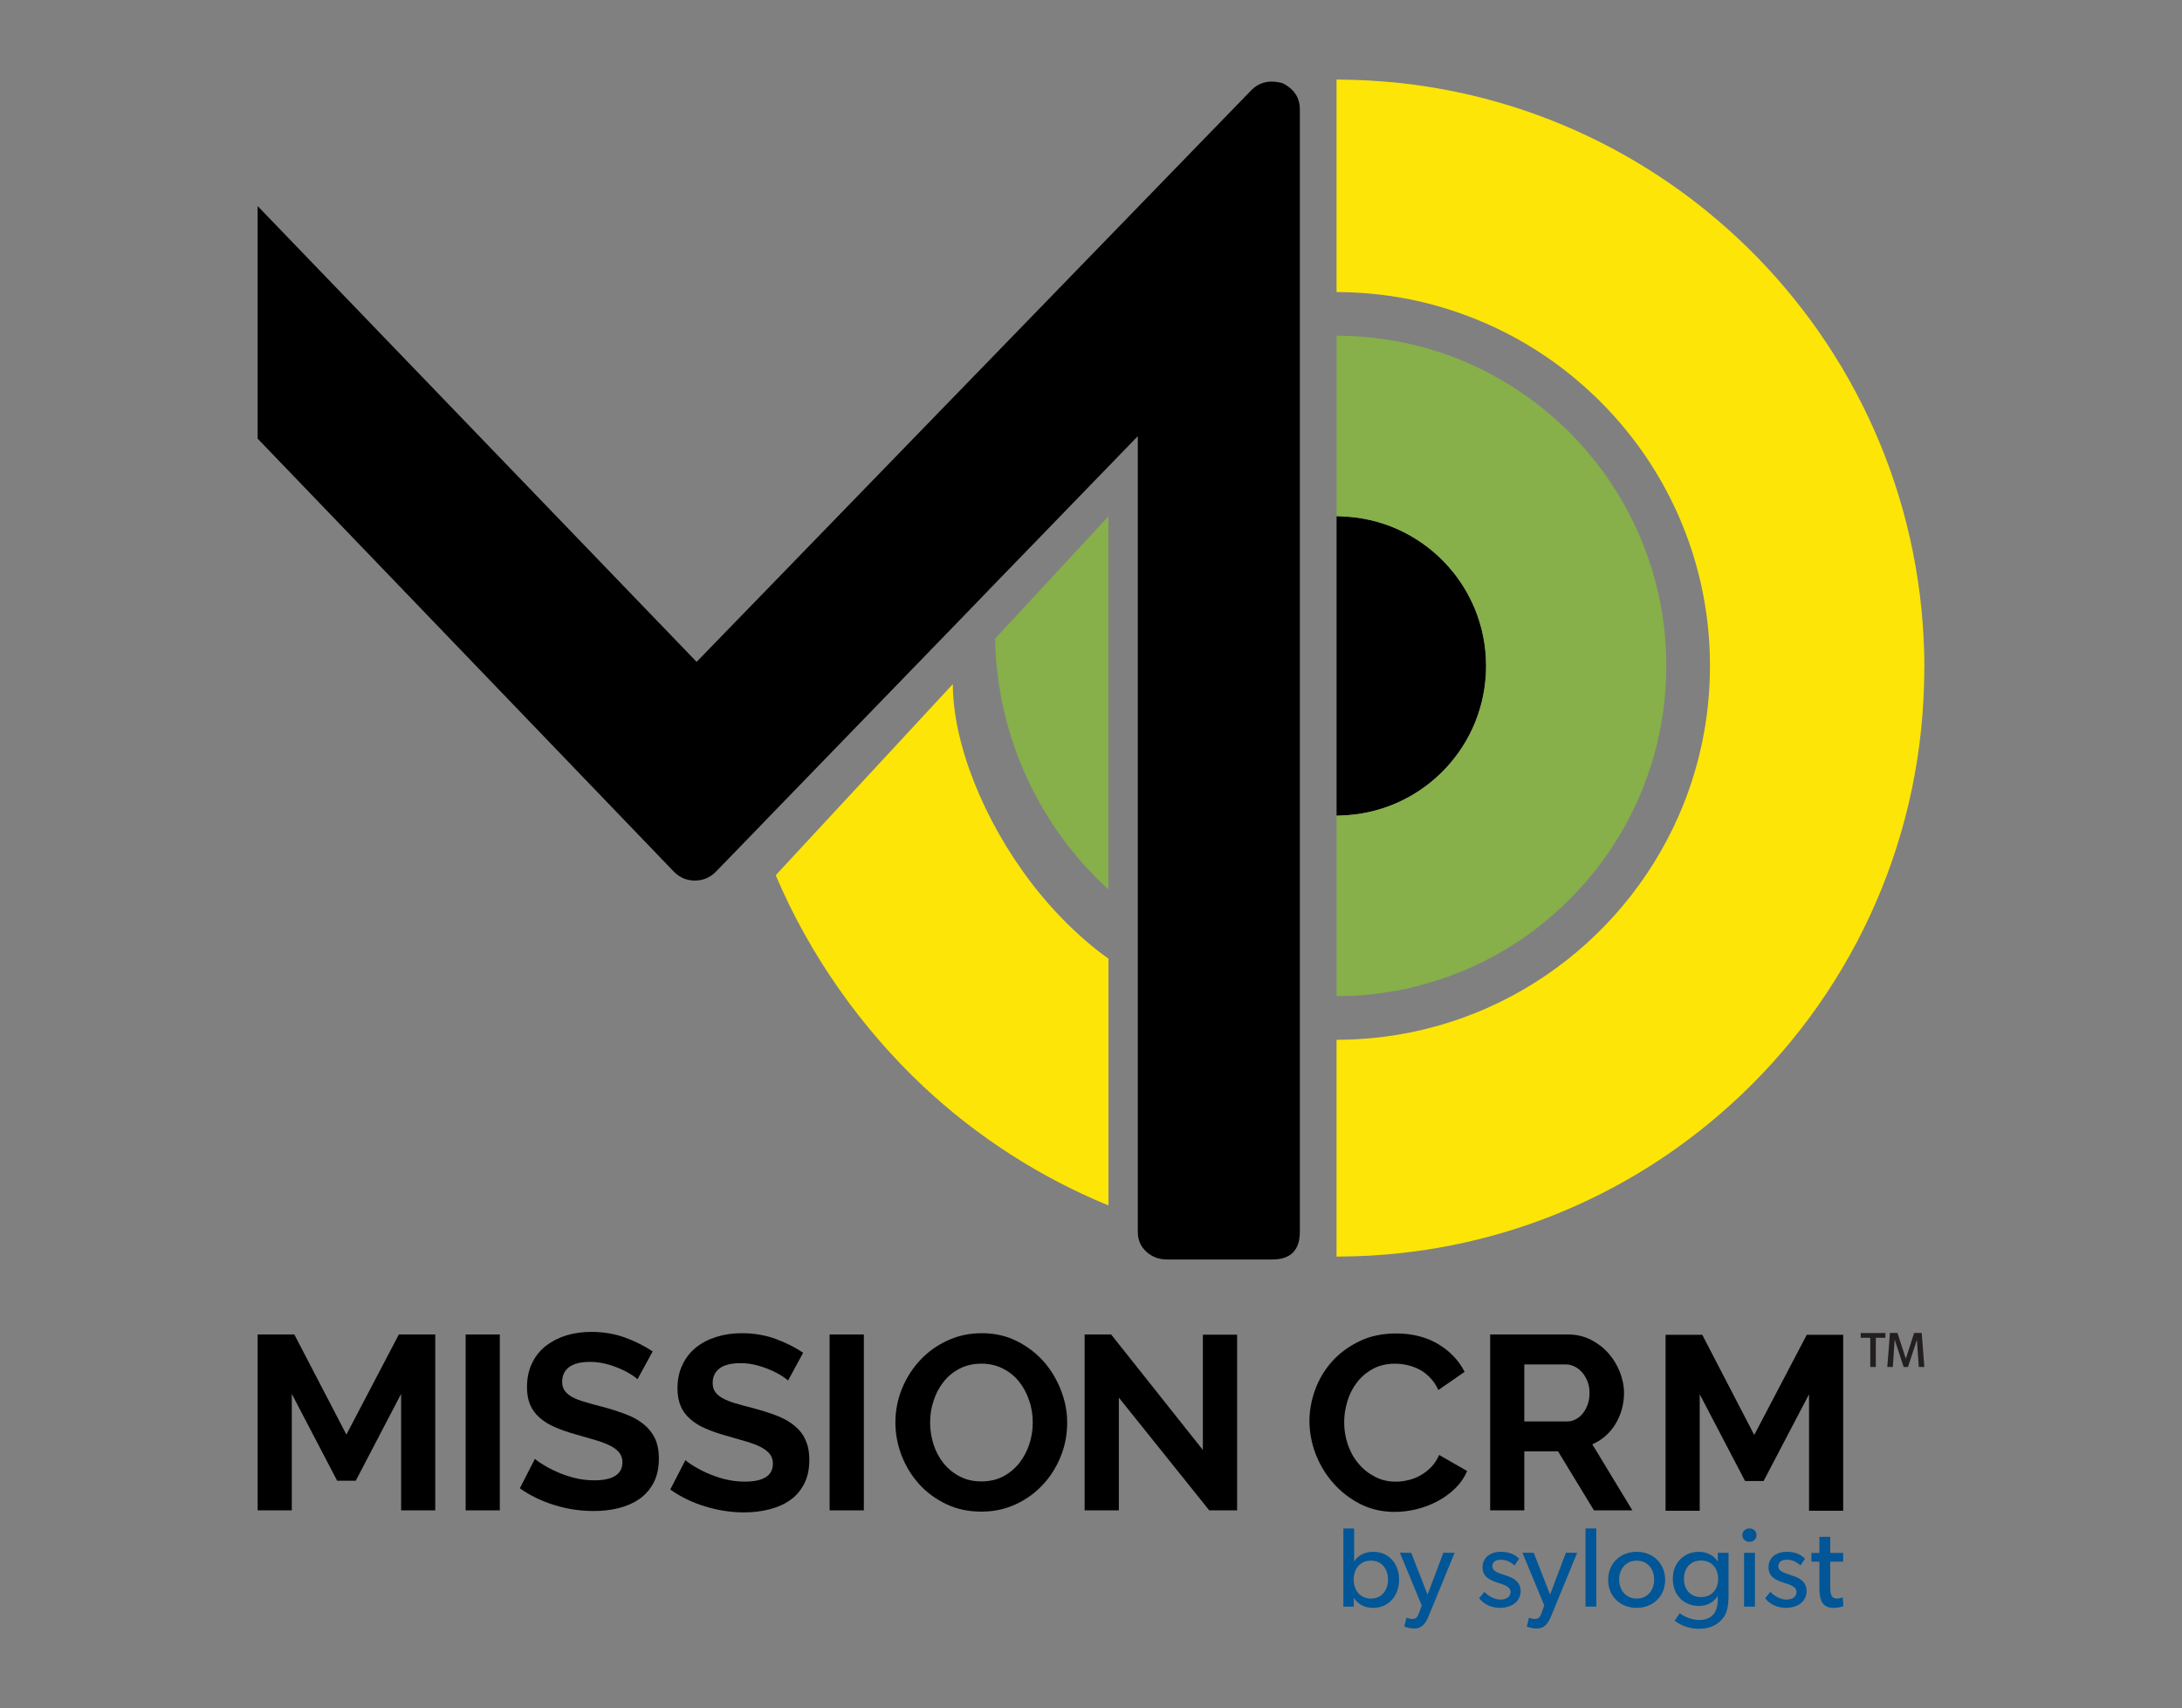
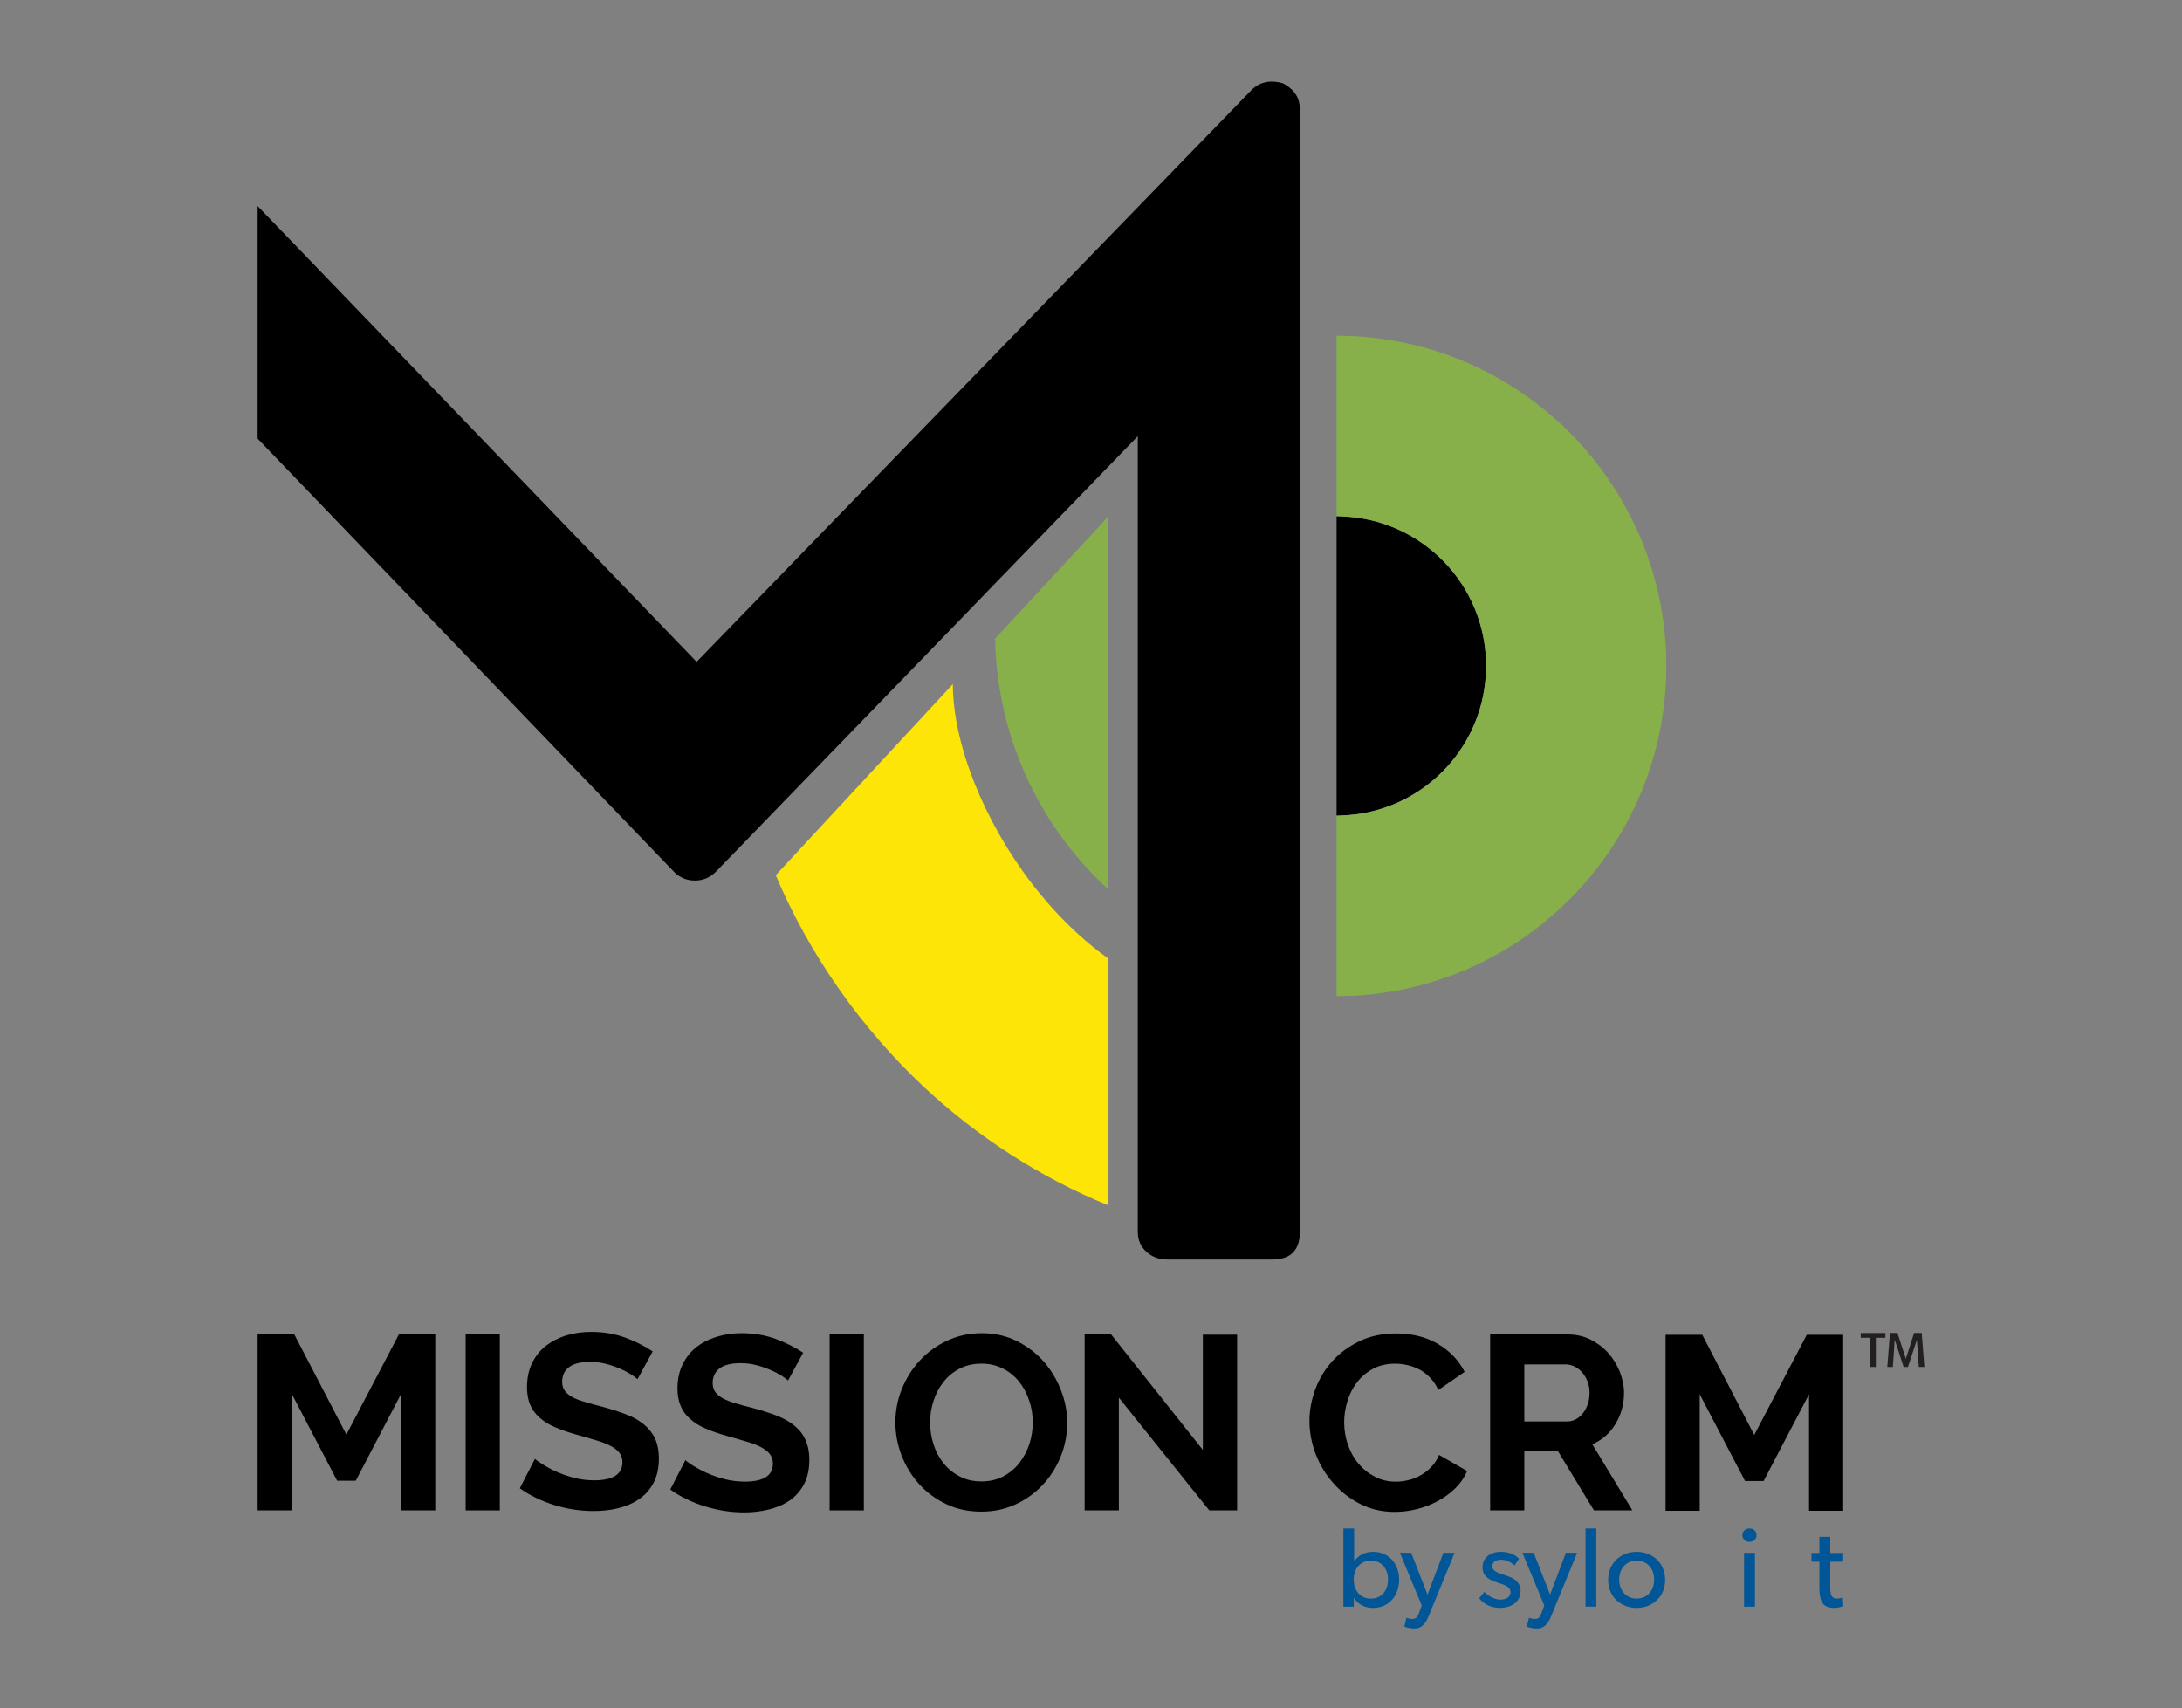
<svg xmlns="http://www.w3.org/2000/svg" id="Layer_1" width="1309.16" height="1025.03" viewBox="0 0 1309.16 1025.03">
  <rect x="0" y="0" width="1309.16" height="1025.03" fill="#808080" stroke="none" />
  <defs>
    <style>.cls-1{fill:#fff;}.cls-2{fill:#005696;}.cls-3{fill:#87af4a;}.cls-4{fill:#fce507;}.cls-5{fill:#231f20;}</style>
  </defs>
  <g>
    <path class="cls-2" d="M823.74,964.73c-4.69,0-8.7-1.9-11.35-5.84h-.14v5.1h-6.25v-46.89h6.46v19.64h.14c2.31-3.53,6.18-5.64,11.28-5.64,9.45,0,15.56,7.2,15.56,16.72s-6.12,16.92-15.7,16.92Zm-1.22-28.34c-6.46,0-10.33,4.89-10.33,11.35s3.87,11.42,10.33,11.42,10.26-4.96,10.26-11.42-3.81-11.35-10.26-11.35Z" />
    <path class="cls-2" d="M857.17,969.62c-2.24,5.57-4.89,7.48-8.49,7.48s-6.12-1.16-6.12-1.16l1.29-5.3s1.77,.75,3.4,.75c2.65,0,3.33-1.43,4.21-3.81l1.56-4.28-13.12-31.67,6.8,.07,9.79,25.08,9.51-25.14,6.73,.07-15.56,37.92Z" />
    <path class="cls-2" d="M900.04,964.73c-5.44,0-9.85-2.24-12.57-5.78l3.13-3.81c2.72,2.85,6.52,4.62,9.51,4.62s6.18-1.09,6.18-4.62-5.1-4.62-7.27-5.37c-4.76-1.63-9.51-3.33-9.51-9.45s5.16-9.24,10.87-9.24,8.97,2.04,11.01,4.21l-2.72,4.01c-1.9-1.97-5.03-3.47-8.15-3.47s-5.16,1.36-5.16,4.01,3.13,3.81,6.32,4.82c1.77,.61,2.99,1.02,4.35,1.56,3.6,1.49,6.32,4.08,6.32,8.29,0,6.93-6.05,10.19-12.3,10.19Z" />
    <path class="cls-2" d="M930.69,969.62c-2.24,5.57-4.89,7.48-8.49,7.48s-6.12-1.16-6.12-1.16l1.29-5.3s1.77,.75,3.4,.75c2.65,0,3.33-1.43,4.21-3.81l1.56-4.28-13.12-31.67,6.8,.07,9.79,25.08,9.51-25.14,6.73,.07-15.56,37.92Z" />
    <path class="cls-2" d="M951.28,963.98v-46.89h6.46v46.89h-6.46Z" />
    <path class="cls-2" d="M981.99,964.73c-9.65,0-17.13-6.73-17.13-16.79s7.48-16.85,17.13-16.85,17.06,6.86,17.06,16.85-7.47,16.79-17.06,16.79Zm0-28.34c-6.52,0-10.53,5.03-10.53,11.35s4.01,11.42,10.53,11.42,10.47-5.03,10.47-11.42-4.01-11.35-10.47-11.35Z" />
-     <path class="cls-2" d="M1033.57,971.11c-2.38,2.92-6.39,6.18-14.41,6.18s-13.46-4.15-14.41-4.82l3.06-4.55c1.7,1.49,6.73,4.08,11.55,4.08,8.22,0,11.28-4.96,11.28-12.57v-1.63h-.14c-2.17,3.26-5.84,5.78-11.28,5.78-8.29,0-15.56-5.98-15.56-16.24s7.27-16.24,15.56-16.24c5.64,0,9.38,2.72,11.28,5.71h.2l-.07-5.1h6.46v25.48c0,7.14-1.15,11.08-3.53,13.93Zm-12.98-34.79c-6.59,0-10.26,4.89-10.26,11.01s3.67,10.94,10.26,10.94,10.26-4.82,10.26-10.94-3.6-11.01-10.26-11.01Z" />
    <path class="cls-2" d="M1049.67,925.11c-2.52,0-4.28-1.7-4.28-4.01s1.77-4.01,4.28-4.01,4.21,1.7,4.21,4.01-1.77,4.01-4.21,4.01Zm-3.26,38.87v-32.28h6.52v32.28h-6.52Z" />
-     <path class="cls-2" d="M1071.62,964.73c-5.44,0-9.85-2.24-12.57-5.78l3.13-3.81c2.72,2.85,6.52,4.62,9.51,4.62s6.18-1.09,6.18-4.62-5.1-4.62-7.27-5.37c-4.76-1.63-9.51-3.33-9.51-9.45s5.16-9.24,10.87-9.24,8.97,2.04,11.01,4.21l-2.72,4.01c-1.9-1.97-5.03-3.47-8.15-3.47s-5.16,1.36-5.16,4.01,3.13,3.81,6.32,4.82c1.77,.61,2.99,1.02,4.35,1.56,3.6,1.49,6.32,4.08,6.32,8.29,0,6.93-6.05,10.19-12.3,10.19Z" />
    <path class="cls-2" d="M1100.09,964.73c-8.09,0-8.49-6.66-8.49-12.98v-14.75h-4.76v-5.23h4.76v-9.65h6.52v9.65h7.75v5.23h-7.75v14.61c0,2.72,.07,4.55,.82,5.91,.61,1.02,1.49,1.63,3.33,1.63s3.33-.75,3.33-.75l.41,5.23c-1.7,.75-3.67,1.09-5.91,1.09Z" />
  </g>
  <g>
    <g>
-       <path class="cls-1" d="M658.76,570.53c-10.51-8.13-20.42-17.58-29.41-27.94,9.04,10.31,19,19.81,29.41,27.94Z" />
      <path class="cls-4" d="M665.06,575.2v148.07c-41.25-16.92-78.78-41.2-110.94-71.27-37.23-34.95-68.37-78.84-88.69-126.84l4.67-5.08,101.59-109.62c0,35.41,18.24,81.58,47.24,119.47,3.3,4.32,6.81,8.53,10.41,12.65,9.04,10.31,19,19.81,29.41,27.94,2.08,1.63,4.17,3.15,6.3,4.67Z" />
      <path class="cls-3" d="M665.06,309.74v224.01c-.2-.15-.36-.36-.56-.51-1.88-1.73-3.71-3.45-5.49-5.28-1.98-1.93-3.96-3.96-5.84-5.99-1.93-2.03-3.76-4.11-5.59-6.25-1.83-2.13-3.61-4.27-5.33-6.45-.86-1.07-1.73-2.18-2.59-3.3-.15-.2-.3-.41-.46-.61-1.17-1.52-2.29-3.1-3.4-4.67-1.12-1.52-2.18-3.1-3.25-4.67-.1-.15-.2-.36-.36-.56-2.03-3.05-4.01-6.2-5.89-9.35-.46-.71-.86-1.47-1.32-2.24-.41-.71-.86-1.47-1.27-2.24-.61-1.12-1.22-2.23-1.83-3.35-.81-1.47-1.57-2.95-2.34-4.47-1.22-2.39-2.34-4.78-3.45-7.16-.76-1.57-1.42-3.2-2.13-4.77,0-.05-.05-.1-.05-.15-.05-.1-.05-.15-.1-.25s-.05-.15-.1-.25v-.05c-.61-1.42-1.22-2.79-1.78-4.22-.61-1.52-1.17-3.1-1.78-4.62-.56-1.52-1.12-3.1-1.68-4.67s-1.07-3.2-1.63-4.77c-.46-1.57-.91-3.1-1.37-4.67-.36-1.32-.76-2.64-1.12-3.96-.05-.1-.05-.2-.1-.3-.91-3.4-1.78-6.81-2.49-10.26-.36-1.63-.71-3.3-1.02-4.93-.3-1.68-.61-3.3-.86-4.98-.25-1.22-.41-2.44-.61-3.66-.2-1.52-.41-3.05-.61-4.57-.2-1.37-.36-2.79-.51-4.17-.25-2.64-.51-5.23-.66-7.87-.1-.86-.1-1.73-.15-2.59l-.15-2.59c-.05-1.73-.1-3.45-.15-5.18l9.55-10.31,58.47-63.09Z" />
    </g>
    <g>
      <path d="M891.63,399.56c0,1.63-.05,3.26-.1,4.88q-.05,.05-.05,.1c-2.49,46.44-40.23,83.37-86.81,84.74-.81,.1-1.57,.1-2.39,.1h-.36v-179.66h.36c.76,0,1.57,0,2.34,.1,48.31,1.37,87.01,41,87.01,89.73Z" />
      <path class="cls-3" d="M999.75,399.55c0,1.47,0,2.9-.05,4.32-.05,1.47-.05,2.95-.15,4.37-.05,1.73-.15,3.4-.25,5.08-.1,1.17-.2,2.34-.3,3.5-.1,1.42-.25,2.84-.41,4.27-.15,1.42-.36,2.84-.51,4.22-.36,2.79-.76,5.59-1.27,8.33-.2,1.37-.51,2.79-.76,4.17-.2,1.37-.56,2.69-.86,4.06-.51,2.39-1.07,4.83-1.68,7.16-.2,.71-.36,1.37-.56,2.08v.05c-.61,2.34-1.27,4.57-1.98,6.86-.81,2.49-1.68,5.03-2.49,7.47q-.05,.05-.05,.1c-.05,.1-.05,.15-.1,.25-.05,.1-.05,.15-.1,.25v.1c-.86,2.24-1.68,4.52-2.54,6.76-.97,2.34-1.93,4.67-3,7.01-1.02,2.34-2.08,4.62-3.2,6.86-1.07,2.29-2.24,4.52-3.45,6.71-.86,1.68-1.78,3.3-2.74,4.93-.71,1.27-1.47,2.54-2.24,3.76-1.68,2.69-3.35,5.38-5.13,8.03-1.78,2.64-3.66,5.23-5.54,7.77-.91,1.32-1.88,2.59-2.9,3.81-.97,1.27-1.93,2.49-3,3.71-.97,1.22-1.98,2.44-3.05,3.66-.81,.96-1.63,1.88-2.49,2.79-1.27,1.42-2.59,2.84-3.91,4.22-1.07,1.17-2.18,2.29-3.3,3.4-1.57,1.52-3.15,3.1-4.77,4.57-2.08,1.98-4.22,3.86-6.4,5.74-2.13,1.88-4.37,3.66-6.6,5.49-1.07,.86-2.13,1.73-3.25,2.49-.36,.31-.71,.61-1.07,.81-1.12,.86-2.18,1.63-3.3,2.39-1.32,.96-2.64,1.88-3.96,2.79-1.17,.81-2.39,1.57-3.61,2.34-7.57,4.93-15.49,9.3-23.77,13.11-1.57,.76-3.15,1.47-4.72,2.13-.76,.36-1.47,.66-2.24,.96-1.22,.51-2.44,1.02-3.66,1.47-1.47,.61-3,1.17-4.52,1.73-2.03,.76-4.11,1.47-6.2,2.13-2.34,.81-4.72,1.52-7.16,2.23-.15,.05-.36,.1-.51,.15-2.18,.61-4.37,1.22-6.6,1.78-.25,.1-.46,.15-.66,.15-2.34,.61-4.67,1.17-7.01,1.63-.1,0-.2,.05-.3,.05-2.54,.51-5.08,.96-7.67,1.37-1.37,.25-2.74,.46-4.17,.66-1.17,.15-2.39,.3-3.56,.46-2.59,.31-5.23,.61-7.87,.81-2.59,.2-5.18,.36-7.87,.46-1.88,.1-3.76,.15-5.59,.15-.76,.05-1.47,.05-2.18,.05h-.61v-108.3h.36c.81,0,1.57,0,2.39-.1,46.58-1.37,84.32-38.3,86.81-84.78q0-.05,.05-.1c.05-1.63,.1-3.25,.1-4.88,0-48.71-38.71-88.33-87.01-89.71-.76-.1-1.57-.1-2.34-.1h-.36v-108.3h2.64c2.08,.05,4.06,.1,6.1,.2,2.59,.1,5.18,.25,7.72,.46,.51,.05,1.02,.1,1.52,.15,2.44,.2,4.88,.51,7.31,.81,2.69,.36,5.38,.76,8.08,1.22,2.69,.46,5.38,.97,8.03,1.52,2.03,.46,4.11,.91,6.15,1.42,1.22,.3,2.44,.61,3.66,.96,1.93,.51,3.81,1.02,5.74,1.63h.15c2.54,.81,5.08,1.63,7.57,2.49,2.64,.91,5.23,1.88,7.82,2.9,1.52,.61,3,1.17,4.47,1.83,2.84,1.17,5.64,2.44,8.43,3.81,5.94,2.84,11.73,6.04,17.32,9.45,2.64,1.63,5.28,3.3,7.82,5.03,10.87,7.37,20.93,15.7,30.12,24.99,1.47,1.47,2.95,3.05,4.37,4.62,1.12,1.22,2.24,2.44,3.35,3.66,1.17,1.37,2.39,2.74,3.45,4.17,.3,.3,.61,.66,.86,.97,1.98,2.39,3.91,4.83,5.79,7.37,.05,0,.05,.05,.1,.1,1.88,2.49,3.71,5.08,5.44,7.67,.91,1.37,1.83,2.74,2.69,4.17,.76,1.17,1.52,2.34,2.24,3.5,2.69,4.42,5.23,8.94,7.52,13.56,1.27,2.49,2.49,4.98,3.66,7.52,.1,.25,.25,.51,.36,.76,.61,1.32,1.17,2.59,1.68,3.91,1.32,3,2.54,6.1,3.66,9.19,.56,1.42,1.07,2.9,1.52,4.42,1.22,3.4,2.29,6.86,3.2,10.31,.36,1.02,.61,2.08,.86,3.1,.51,1.88,.97,3.71,1.37,5.59,.56,2.39,1.07,4.77,1.52,7.21,.51,2.39,.91,4.83,1.27,7.31,.3,2.03,.61,4.17,.91,6.25,.05,.91,.15,1.78,.25,2.69,.2,1.98,.41,4.01,.56,5.99,.15,2.49,.3,5.03,.46,7.57,.05,2.49,.1,5.08,.1,7.62Z" />
-       <path class="cls-4" d="M1154.58,399.6c0,3.25-.05,6.45-.15,9.7-2.29,100.17-46.33,190.08-115.41,252.91-.1,.1-.2,.2-.3,.25-61.92,56.33-143.91,90.77-233.92,91.48-.86,.05-1.98,.05-2.9,.05v-130.09h.36c.81,0,1.68,0,2.49-.05,90.42-1.12,168.08-56.13,202.42-134.36,12.09-27.53,18.79-58.01,18.79-89.96,0-68.68-30.94-130.19-79.65-171.28-.1-.05-.15-.15-.25-.2-.05-.1-.15-.15-.2-.2-19.46-16.41-41.75-29.51-66.09-38.55-23.52-8.79-48.92-13.72-75.28-14.02-.86-.05-1.68-.05-2.59-.05V47.73c.91,0,1.68,0,2.54,.05,94.73,.71,180.73,38.91,243.77,100.47,63.6,62.17,103.83,148.12,106.27,243.52,.05,2.59,.1,5.18,.1,7.82Z" />
    </g>
    <path d="M779.88,65.38V739.19c0,4.32-.86,7.82-2.64,10.46-.91,1.47-2.18,2.74-3.76,3.66-2.59,1.57-5.99,2.39-10.16,2.39h-63.09c-4.83,0-8.94-1.52-12.39-4.62-3.45-3.1-5.18-7.11-5.18-11.89V261.7l-64.36,66.44-19.46,20.06-1.37,1.42-14.07,14.58-2.79,2.9-5.33,5.49-6.1,6.3-108.55,112.01-6.2,6.45-25.09,25.86c-3.45,3.4-7.62,5.13-12.45,5.13s-8.94-1.73-12.39-5.13l-2.29-2.39L154.58,263.18V123.64l247.63,257.13,15.75,16.36,17.52-18.08,15.95-16.41L750.88,54c.51-.51,.97-.91,1.52-1.37,0,0,0-.05,.05-.05,4.57-3.66,10.26-4.57,17.07-2.69,.41,.2,.76,.41,1.12,.61h.05c6.04,3.45,9.19,8.43,9.19,14.88Z" />
  </g>
  <g>
    <g>
      <path d="M863.44,872.96c-1.18,2.89-2.84,5.3-4.78,7.34-1.99,2.03-4.16,3.69-6.48,4.97-2.32,1.32-4.78,2.27-7.34,2.84-2.6,.62-5.06,.9-7.43,.9-4.59,0-8.76-.99-12.54-2.98-3.83-1.99-7.1-4.59-9.84-7.9-2.75-3.22-4.83-7-6.34-11.36-1.47-4.31-2.22-8.76-2.22-13.44,0-4.17,.66-8.38,1.94-12.59,1.28-4.21,3.17-7.95,5.73-11.26,2.56-3.36,5.68-6.01,9.56-8.14,3.79-2.08,8.28-3.12,13.39-3.12,2.41,0,4.83,.28,7.29,.85,2.51,.57,4.87,1.42,7.15,2.6,2.27,1.18,4.4,2.79,6.39,4.83,1.99,2.04,3.69,4.54,5.06,7.52l15.76-10.89c-3.46-6.81-8.76-12.4-15.85-16.66-7.05-4.21-15.48-6.39-25.18-6.39-8.23,0-15.57,1.51-22.01,4.64-6.44,3.08-11.88,7.1-16.38,12.02-4.45,4.97-7.86,10.6-10.18,16.9-2.32,6.29-3.5,12.64-3.5,19.07s1.28,13.39,3.79,19.88c2.56,6.48,6.06,12.3,10.6,17.37,4.5,5.11,9.89,9.28,16.09,12.45,6.25,3.17,13.16,4.73,20.68,4.73,4.26,0,8.61-.52,13.11-1.61,4.45-1.09,8.61-2.7,12.54-4.78,3.93-2.08,7.43-4.64,10.55-7.62,3.12-3.03,5.54-6.53,7.24-10.51l-16.8-9.65Z" />
      <path d="M955.35,866.57c5.82-2.51,10.46-6.53,13.87-12.12,3.41-5.63,5.16-11.83,5.16-18.69,0-4.26-.9-8.47-2.56-12.73-1.66-4.16-4.02-7.95-6.96-11.26-2.98-3.31-6.58-6.01-10.65-8.05-4.12-2.04-8.61-3.03-13.49-3.03h-46.66v105.54h20.49v-35.4h20.26l21.53,35.4h23.05l-24.04-39.66Zm-2.7-24.09c-.71,2.03-1.66,3.88-2.84,5.39-1.18,1.56-2.6,2.75-4.26,3.64-1.61,.9-3.36,1.37-5.25,1.37h-25.75v-34.22h24.85c1.8,0,3.55,.43,5.3,1.28,1.7,.8,3.27,2.03,4.59,3.55,1.33,1.56,2.41,3.36,3.22,5.44,.8,2.08,1.18,4.35,1.18,6.82s-.33,4.64-1.04,6.72Z" />
      <path d="M1084.03,800.88l-15.24,29.06-16.28,31.05-31.19-60.11h-22.01v105.59h20.49v-69.9l27.21,52.06h11.12l10.65-20.35,16.61-31.71v69.9h20.49v-105.59h-21.86Z" />
    </g>
    <g>
      <path d="M239.3,800.69l-31.47,60.06-31.24-60.06h-22.01v105.54h20.49v-69.9l27.21,52.11h11.17l27.21-52.11v69.9h20.49v-105.54h-21.87Z" />
      <path d="M279.38,800.69v105.54h20.49v-105.54h-20.49Z" />
      <path d="M483.22,863.82c-1.51-3.36-3.83-6.2-6.77-8.57-2.89-2.37-6.48-4.35-10.7-5.96-4.16-1.56-8.9-3.08-14.06-4.45-3.98-.99-7.43-1.94-10.46-2.84-3.03-.9-5.54-1.89-7.53-2.98-1.94-1.04-3.5-2.37-4.5-3.74-1.09-1.47-1.61-3.27-1.61-5.49,0-3.74,1.42-6.67,4.16-8.76,2.79-2.08,7-3.12,12.64-3.12,3.22,0,6.29,.38,9.37,1.18,3.08,.8,5.92,1.8,8.57,2.93,2.65,1.14,4.83,2.32,6.67,3.45,1.85,1.23,3.12,2.18,3.83,2.84l9.04-16.66c-4.64-3.12-10.08-5.92-16.33-8.23-6.25-2.32-13.11-3.5-20.54-3.5-5.35,0-10.36,.71-15.05,2.18-4.64,1.42-8.71,3.5-12.26,6.29-3.45,2.79-6.25,6.25-8.19,10.41-2.04,4.16-3.03,8.94-3.03,14.29,0,4.02,.66,7.52,1.89,10.46,1.18,2.93,3.08,5.49,5.58,7.71,2.46,2.27,5.54,4.21,9.28,5.82,3.69,1.66,8.09,3.12,13.16,4.54,4.16,1.18,7.9,2.27,11.31,3.27,3.36,.99,6.25,2.08,8.61,3.27,2.37,1.23,4.21,2.6,5.49,4.17,1.28,1.61,1.94,3.55,1.94,5.77,0,7.29-5.63,10.88-16.94,10.88-4.07,0-8.05-.52-11.93-1.47-3.83-.99-7.38-2.22-10.55-3.64-3.17-1.42-5.92-2.89-8.24-4.31-2.32-1.47-3.98-2.65-4.83-3.5l-9.09,17.65c6.15,4.4,13.11,7.76,20.82,10.13,7.71,2.37,15.57,3.6,23.52,3.6,5.11,0,10.03-.57,14.77-1.75,4.73-1.14,8.9-2.93,12.49-5.4,3.64-2.46,6.48-5.73,8.61-9.75,2.13-4.02,3.22-8.85,3.22-14.48,0-4.87-.8-8.94-2.41-12.26Z" />
      <path d="M497.75,800.69v105.54h20.54v-105.54h-20.54Z" />
      <path d="M636.56,834.15c-2.51-6.44-5.96-12.21-10.41-17.27-4.45-5.02-9.84-9.09-16.14-12.26-6.29-3.12-13.25-4.69-20.87-4.69s-14.34,1.47-20.68,4.4c-6.29,2.89-11.83,6.86-16.42,11.83-4.64,4.92-8.23,10.65-10.89,17.09-2.6,6.44-3.93,13.2-3.93,20.21s1.28,13.35,3.69,19.78c2.51,6.44,6.01,12.16,10.51,17.18,4.5,5.02,9.94,8.99,16.23,12.02,6.25,3.03,13.3,4.54,21.06,4.54s14.29-1.47,20.63-4.35c6.34-2.93,11.78-6.86,16.33-11.78,4.59-4.87,8.14-10.55,10.74-16.94,2.56-6.39,3.88-13.11,3.88-20.11s-1.23-13.2-3.74-19.64Zm-18.93,32.18c-1.37,4.21-3.36,8-5.96,11.36-2.65,3.41-5.87,6.06-9.7,8.14-3.79,1.99-8.19,3.03-13.16,3.03s-9.18-.99-12.97-2.98c-3.83-1.99-7.05-4.59-9.7-7.9-2.6-3.22-4.64-7-6.01-11.26-1.37-4.26-2.08-8.66-2.08-13.25s.66-8.61,2.04-12.87c1.33-4.21,3.27-7.95,5.87-11.26,2.56-3.36,5.77-6.01,9.61-8.05,3.88-2.04,8.33-3.08,13.25-3.08s9.04,.99,12.87,2.93c3.83,1.89,7.05,4.54,9.7,7.81,2.6,3.27,4.64,7,6.06,11.31,1.51,4.21,2.18,8.66,2.18,13.2s-.66,8.66-1.99,12.87Z" />
      <path d="M721.7,800.83v69.15l-55.04-69.29h-15.9v105.54h20.54v-67.63l54.24,67.63h16.71v-105.4h-20.54Z" />
      <path d="M395.31,875.29c0,5.63-1.09,10.46-3.22,14.48-1.75,3.31-4.02,6.11-6.77,8.33-.62,.52-1.23,.99-1.85,1.42-3.64,2.46-7.81,4.26-12.49,5.4-4.73,1.18-9.65,1.7-14.81,1.7-7.9,0-15.76-1.14-23.47-3.55-7.71-2.37-14.67-5.73-20.82-10.08l9.09-17.7c.85,.9,2.51,2.04,4.83,3.45,2.32,1.47,5.06,2.93,8.23,4.35,3.17,1.42,6.72,2.65,10.55,3.64,3.88,.99,7.86,1.47,11.93,1.47,11.26,0,16.94-3.64,16.94-10.89,0-2.22-.66-4.16-1.94-5.77-1.28-1.56-3.12-2.98-5.49-4.16-2.37-1.18-5.25-2.27-8.61-3.27-3.41-.99-7.15-2.08-11.31-3.27-5.06-1.42-9.47-2.89-13.16-4.54-3.74-1.61-6.82-3.55-9.32-5.82-2.46-2.18-4.35-4.78-5.58-7.71-1.23-2.93-1.85-6.44-1.85-10.46,0-5.35,.99-10.13,2.98-14.29s4.73-7.62,8.23-10.41c3.55-2.74,7.62-4.87,12.31-6.34,4.64-1.42,9.65-2.13,15-2.13,7.43,0,14.29,1.18,20.54,3.5,3.64,1.33,7,2.84,10.08,4.5,2.22,1.14,4.31,2.41,6.25,3.74l-6.25,11.45-2.84,5.21c-.66-.66-1.94-1.61-3.74-2.79-1.85-1.18-4.07-2.37-6.72-3.5-2.6-1.14-5.49-2.13-8.52-2.93-3.12-.76-6.25-1.18-9.42-1.18-5.63,0-9.84,1.04-12.64,3.12-2.75,2.08-4.16,5.02-4.16,8.8,0,2.13,.52,3.98,1.56,5.4,1.04,1.47,2.56,2.7,4.54,3.83,1.99,1.04,4.5,2.08,7.53,2.89,3.03,.95,6.53,1.89,10.46,2.89,5.16,1.37,9.84,2.89,14.06,4.5,3.83,1.42,7.15,3.17,9.89,5.35,.28,.14,.52,.33,.8,.57,2.93,2.37,5.21,5.21,6.82,8.52,1.56,3.36,2.37,7.43,2.37,12.31Z" />
    </g>
    <path class="cls-5" d="M1125.46,802.67v17.53h-3.33v-17.53h-5.74v-2.87h14.82v2.87h-5.74Zm25.79,17.53l-1.13-16.05h-.1l-5.28,16.05h-2.61l-5.23-16.05h-.15l-1.08,16.05h-3.33l1.59-20.41h4.51l4.97,15.33h.1l4.92-15.33h4.56l1.59,20.41h-3.33Z" />
  </g>
</svg>